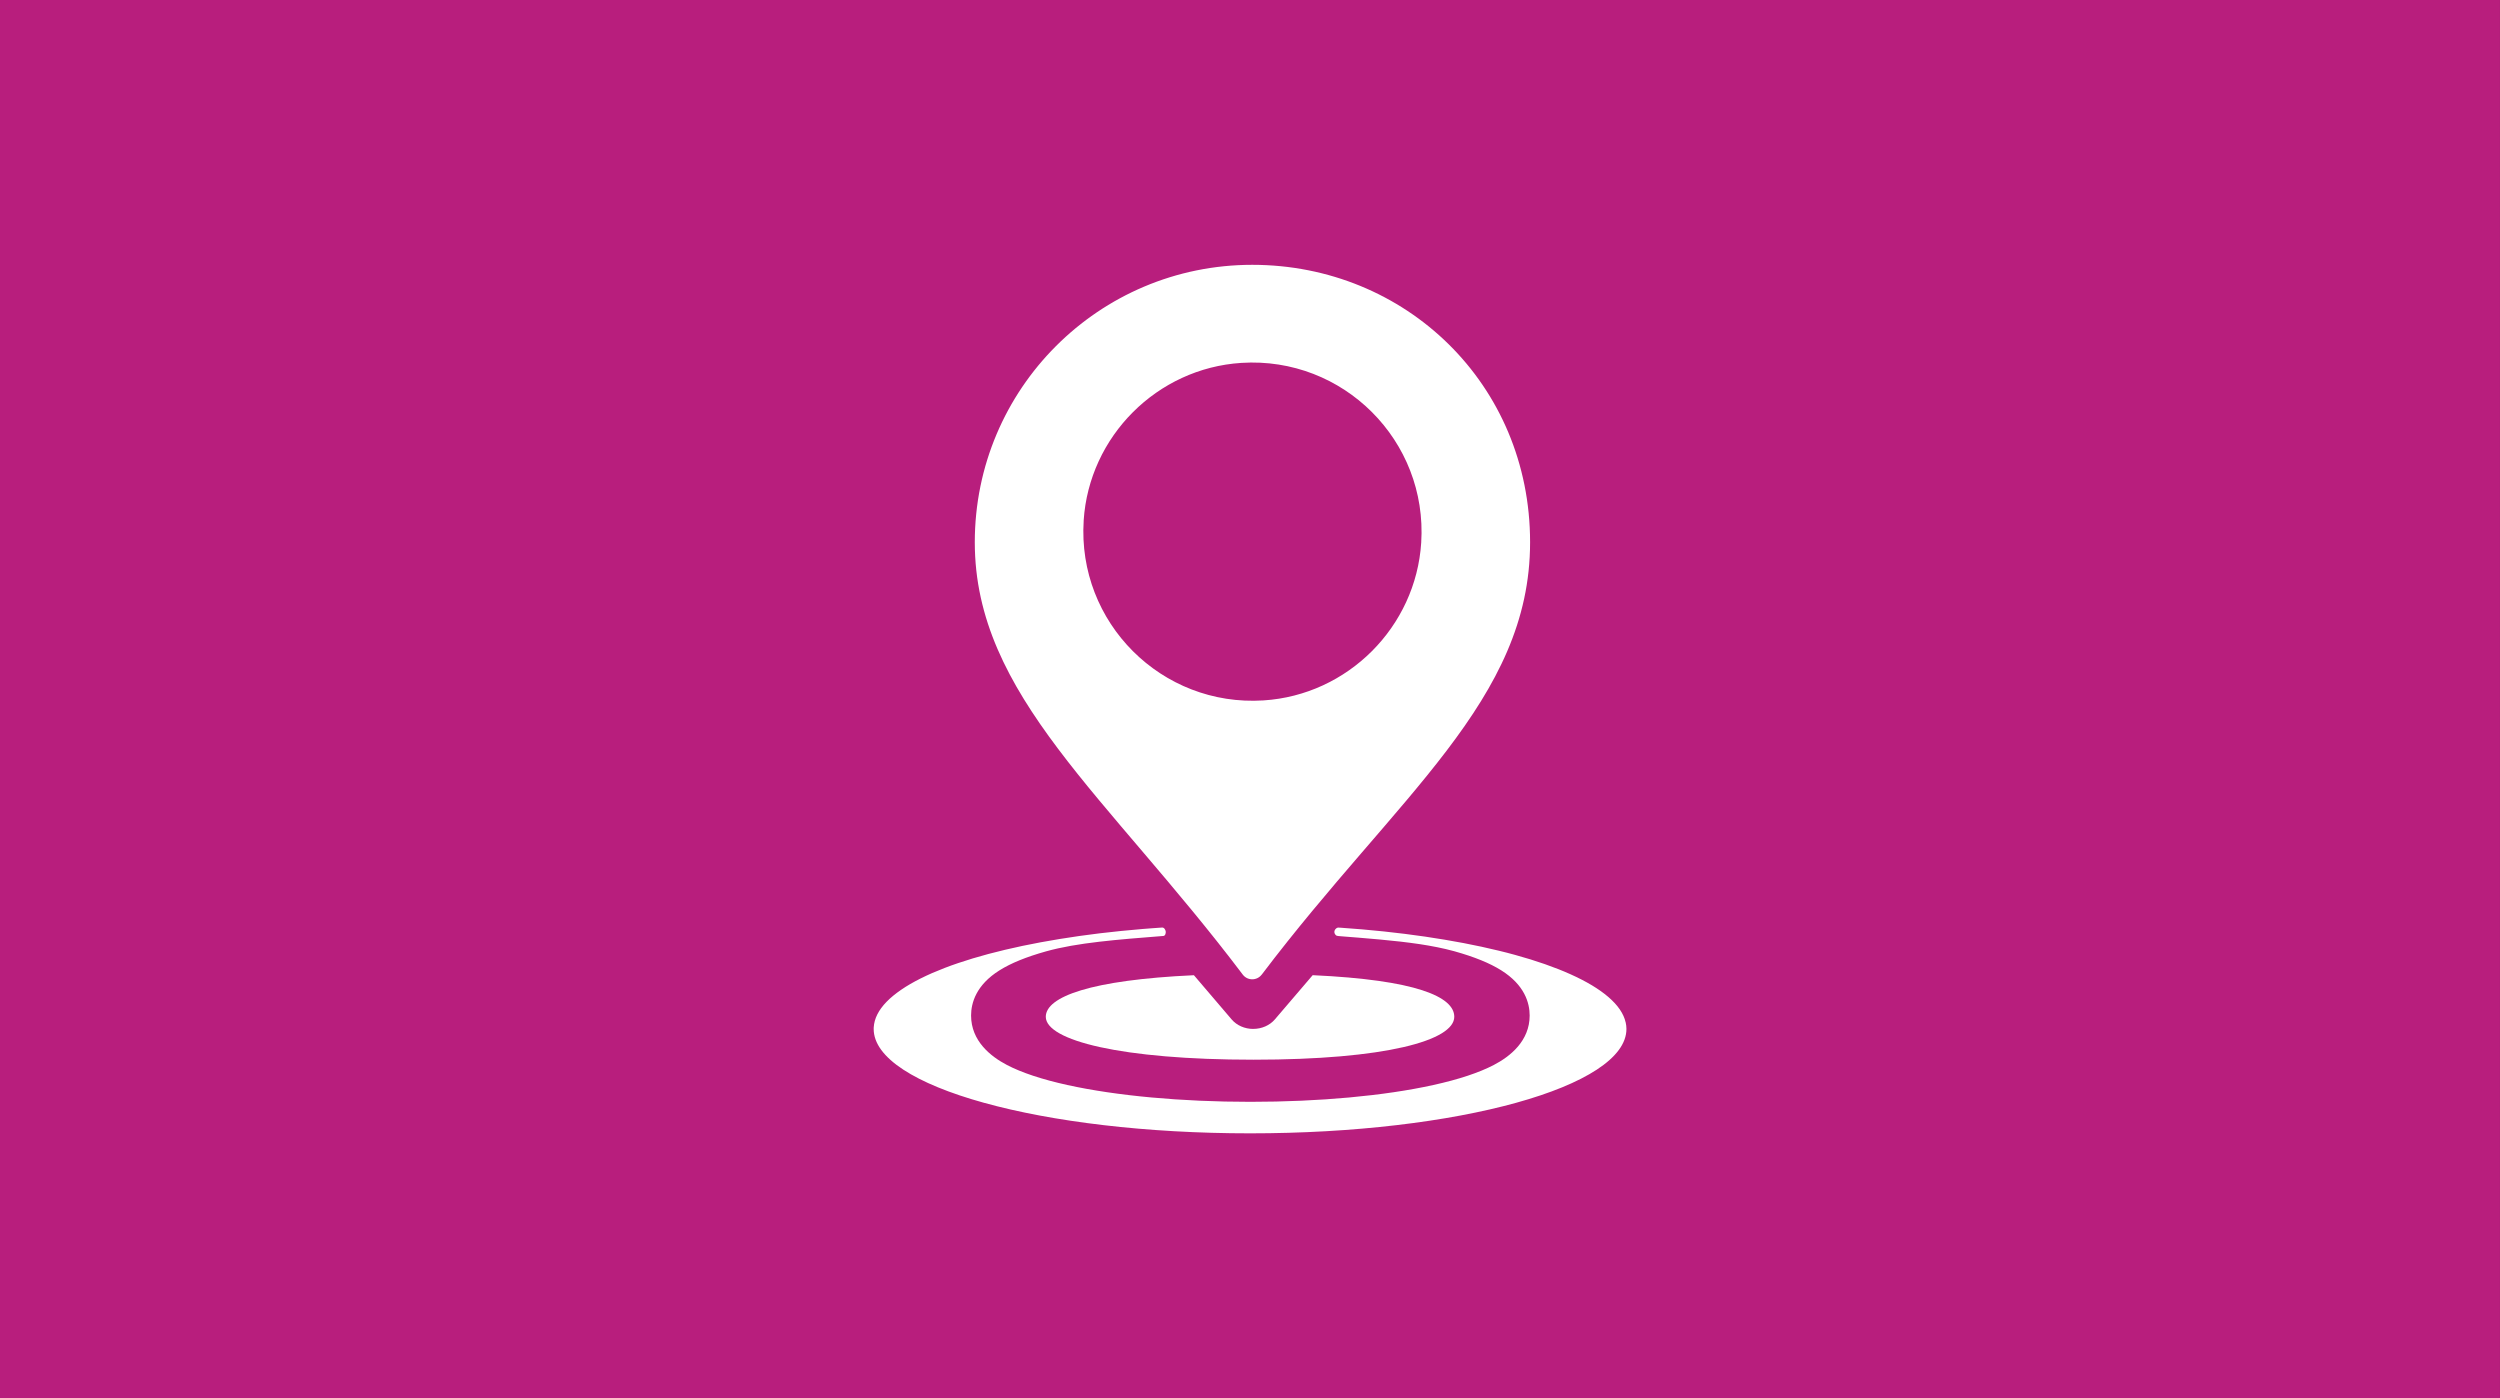
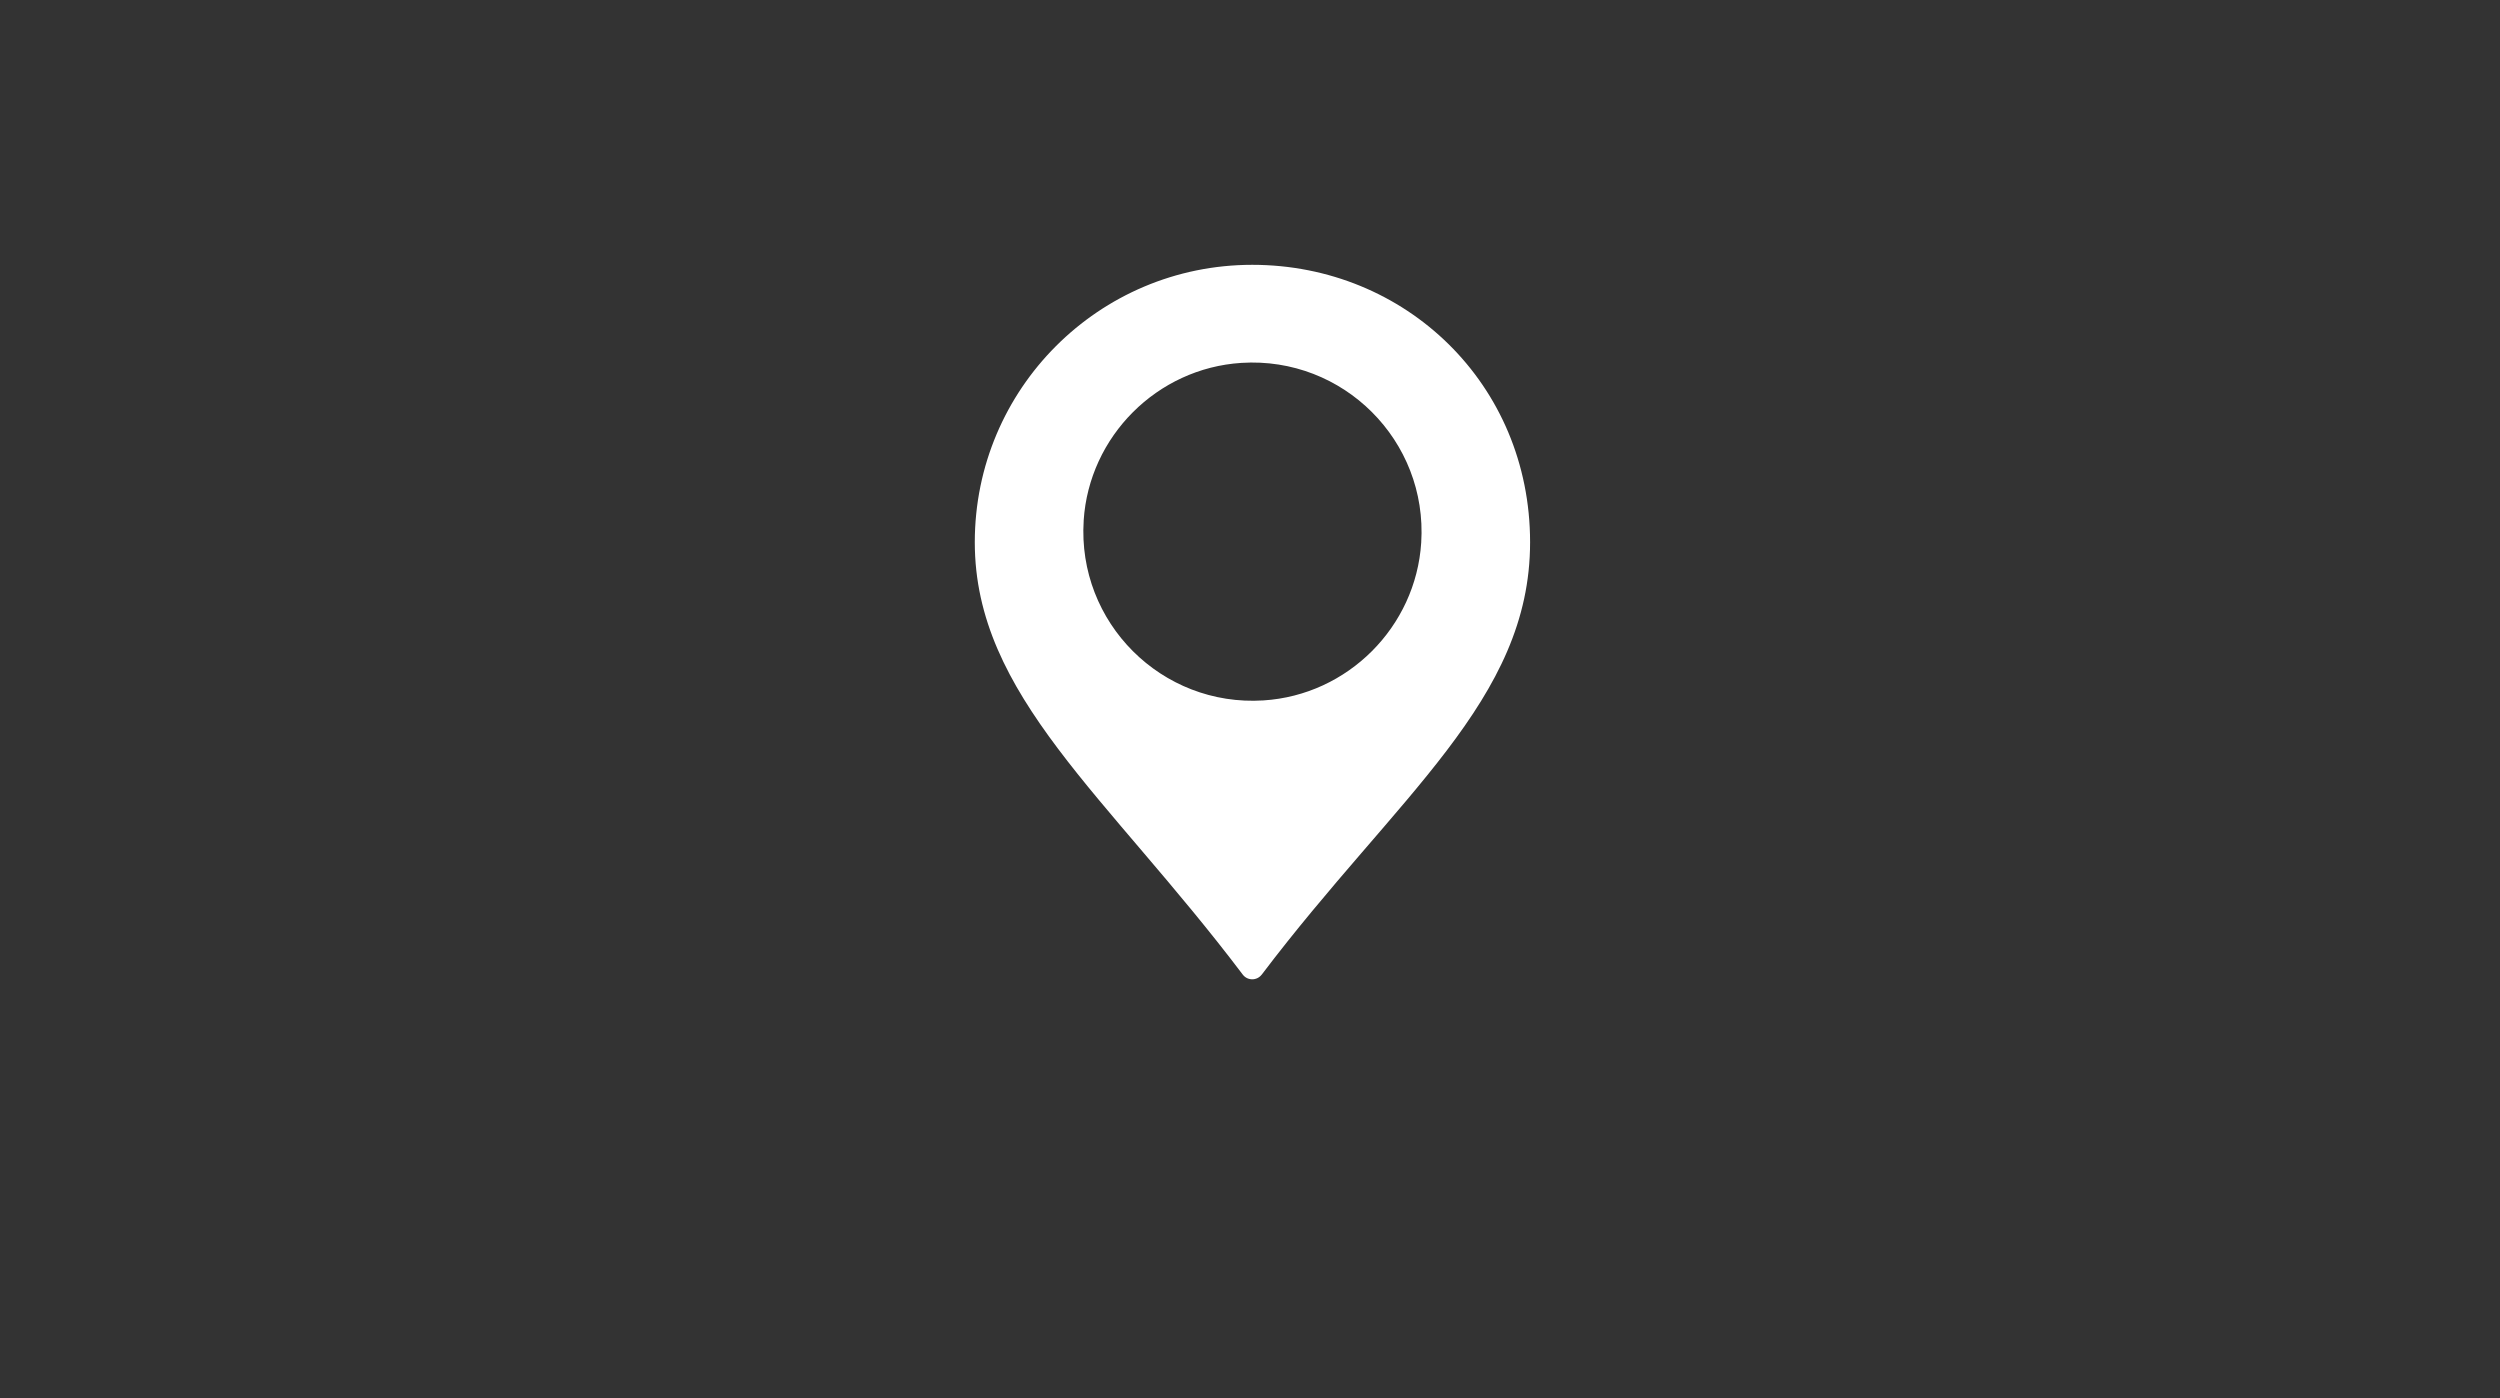
<svg xmlns="http://www.w3.org/2000/svg" id="Layer_2" data-name="Layer 2" viewBox="0 0 763.73 427.12">
  <rect x="0" y="0" width="763.73" height="427.12" fill="#333333" stroke="none" />
  <defs>
    <style>
      .cls-1 {
        fill: none;
      }

      .cls-1, .cls-2, .cls-3 {
        stroke-width: 0px;
      }

      .cls-2 {
        fill: #b81e7d;
      }

      .cls-3 {
        fill: #fff;
      }
    </style>
  </defs>
  <g id="Layer_1-2" data-name="Layer 1">
    <g>
-       <path class="cls-2" d="m763.73,427.11s0,0,0,0H0s0,0,0,0V0h763.72s0,0,0,0v427.11Z" />
      <g>
-         <ellipse class="cls-1" cx="382.61" cy="162.41" rx="51.62" ry="51.7" transform="translate(-2.81 318.05) rotate(-44.99)" />
-         <path class="cls-3" d="m496.62,312.33c-.15-.69-.38-1.35-.67-1.99-.31-.68-.69-1.34-1.11-1.96-.46-.68-.98-1.31-1.53-1.91-.61-.66-1.26-1.28-1.94-1.87-.75-.64-1.53-1.25-2.33-1.82-.88-.63-1.79-1.21-2.71-1.77-1.01-.6-2.03-1.17-3.08-1.71-1.13-.58-2.27-1.13-3.43-1.65-1.24-.56-2.5-1.09-3.77-1.59-1.35-.53-2.72-1.04-4.09-1.52-1.46-.51-2.93-.99-4.4-1.45-1.56-.48-3.13-.94-4.7-1.37-1.66-.46-3.32-.89-4.99-1.29-1.75-.43-3.5-.83-5.26-1.21-1.83-.4-3.67-.77-5.51-1.12-1.91-.37-3.83-.71-5.76-1.03-1.99-.33-3.99-.65-5.98-.94-2.06-.3-4.13-.58-6.2-.84-2.13-.27-4.27-.51-6.4-.74-2.19-.23-4.39-.44-6.59-.63-2.25-.19-4.51-.37-6.76-.52-.44-.03-.8-.1-1.17.19-.22.17-.4.38-.5.62-.06.15-.1.32-.1.49,0,.33.13.65.35.89.27.3.57.34.96.37.27.02.55.05.82.07.58.05,1.16.09,1.74.14,1.14.09,2.28.18,3.42.27,2.2.18,4.4.37,6.6.57,2.09.19,4.17.4,6.25.64,1.96.23,3.92.48,5.88.77,1.83.28,3.66.59,5.47.96,1.69.34,3.37.73,5.04,1.19.07.02.14.04.22.06,6.05,1.7,10.7,3.59,14.21,5.79,7.19,4.5,8.7,10,8.7,13.82,0,7.76-5.95,12.5-10.95,15.1-4.5,2.35-10.71,4.41-18.45,6.12-15.03,3.32-34.89,5.14-55.92,5.14s-40.9-1.83-55.92-5.14c-7.74-1.71-13.95-3.77-18.45-6.12-4.99-2.61-10.95-7.34-10.95-15.1,0-3.82,1.51-9.32,8.69-13.81,3.51-2.2,8.15-4.09,14.2-5.79,9.53-2.67,21.82-3.6,35.86-4.71.58-.05.76-.84.72-1.32-.06-.56-.48-1.3-1.13-1.25-.29.02-.57.04-.86.06-.57.04-1.14.08-1.71.12-1.13.08-2.25.17-3.38.26-2.21.18-4.42.38-6.63.61-2.15.22-4.3.46-6.44.71-2.08.25-4.17.52-6.24.82-2.01.28-4.02.59-6.03.92-1.94.32-3.87.65-5.81,1.01-1.86.35-3.72.71-5.57,1.1-1.78.37-3.55.77-5.31,1.19-1.69.4-3.37.83-5.05,1.27-1.59.43-3.18.88-4.76,1.35-1.5.45-2.99.93-4.47,1.43-1.4.47-2.79.97-4.16,1.5-1.29.5-2.57,1.02-3.84,1.57-1.18.52-2.35,1.06-3.5,1.64-1.07.53-2.12,1.1-3.16,1.7-.95.55-1.88,1.13-2.79,1.76-.83.57-1.64,1.17-2.42,1.81-.71.58-1.39,1.2-2.03,1.86-.58.6-1.13,1.23-1.62,1.9-.45.62-.86,1.26-1.2,1.95-.32.63-.58,1.3-.77,1.98-.18.66-.29,1.34-.33,2.02,0,.15-.01.3-.01.45,0,17.61,51.48,31.88,114.98,31.88s114.98-14.27,114.98-31.88c0-.68-.08-1.36-.23-2.02Z" />
-         <path class="cls-3" d="m382.85,314.33h0c-2.59,0-5.03-1.07-6.59-2.9-3.83-4.47-7.68-8.98-11.53-13.51-31.57,1.45-45.25,6.59-45.25,12.7,0,7.24,23.07,13.11,63.43,13.11s61.36-5.87,61.36-13.11c0-6.12-11.66-11.26-43.26-12.71-3.86,4.54-7.72,9.05-11.56,13.52-1.56,1.82-4,2.89-6.59,2.89Z" />
        <path class="cls-3" d="m385.45,297.74c41.45-54.77,81.98-83.82,81.98-132.09s-38.01-84.75-84.88-84.75-84.76,37.95-84.76,84.75,40.47,77.32,81.86,132.08c1.45,1.92,4.34,1.92,5.79,0Zm-54.4-138.7c1.65-25.74,22.44-46.54,48.18-48.18,31.14-1.99,56.93,23.79,54.94,54.93-1.65,25.74-22.44,46.54-48.18,48.18-31.14,1.99-56.93-23.79-54.93-54.93Z" />
      </g>
    </g>
  </g>
</svg>